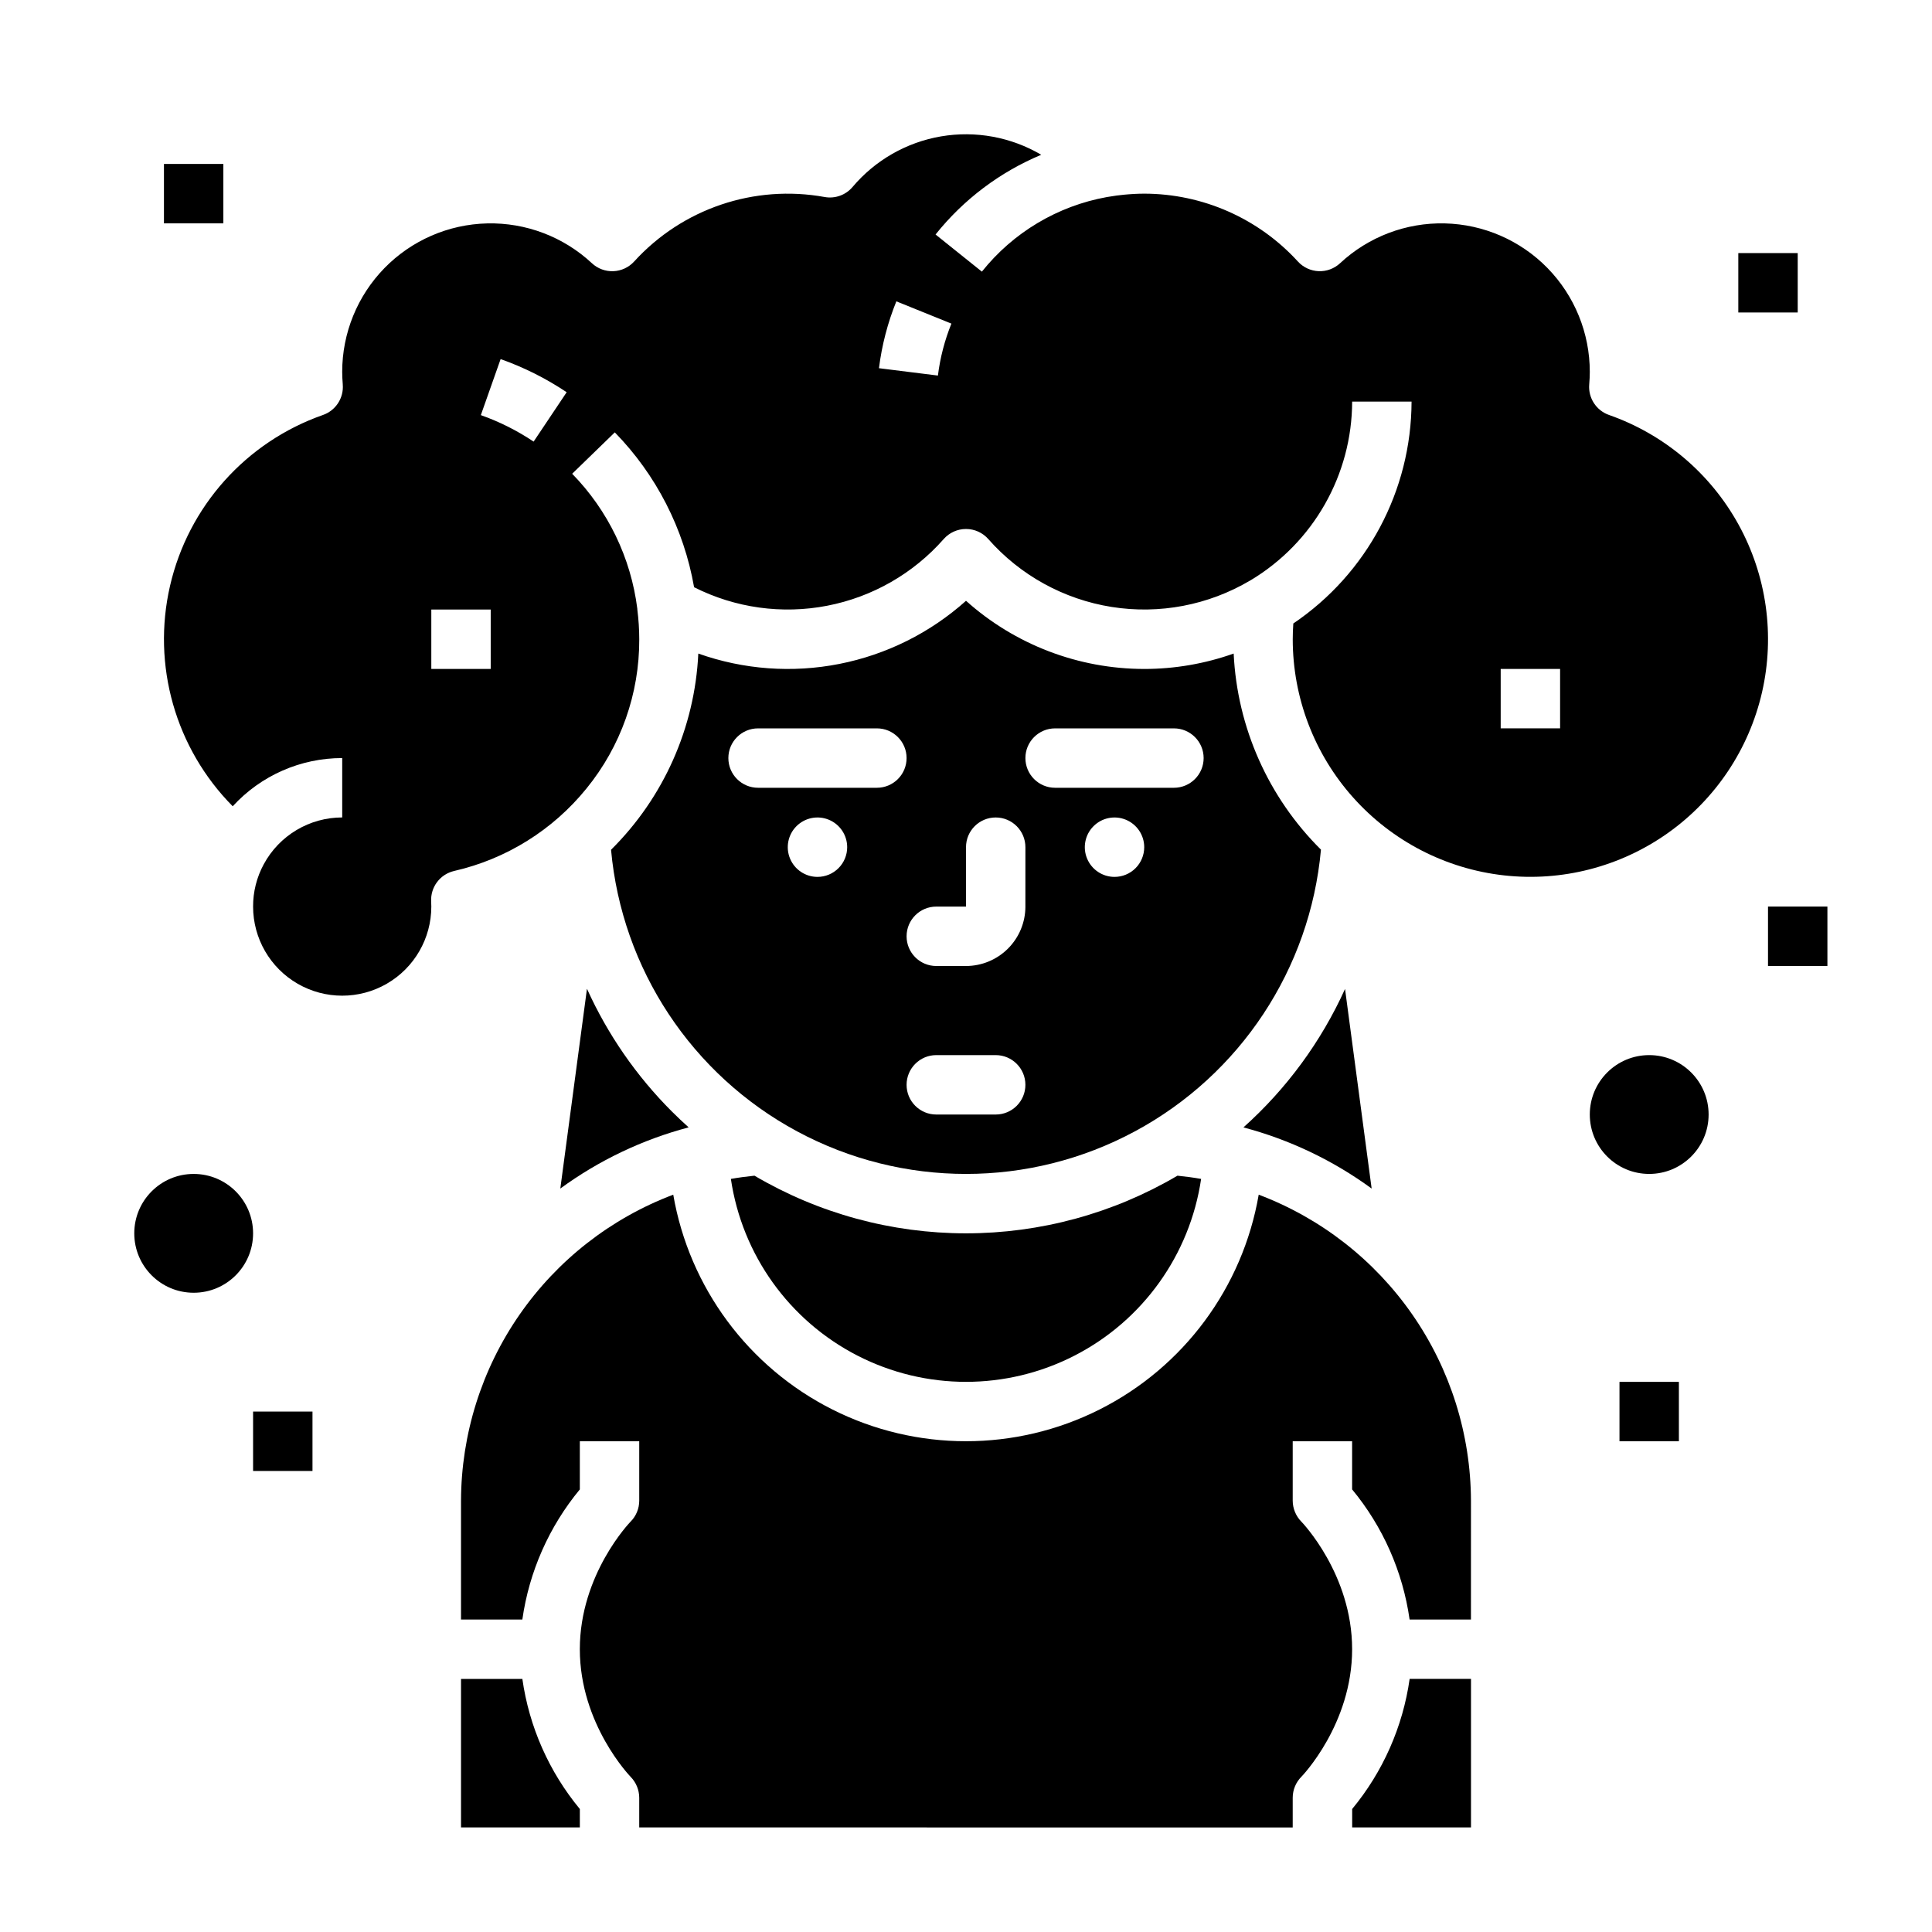
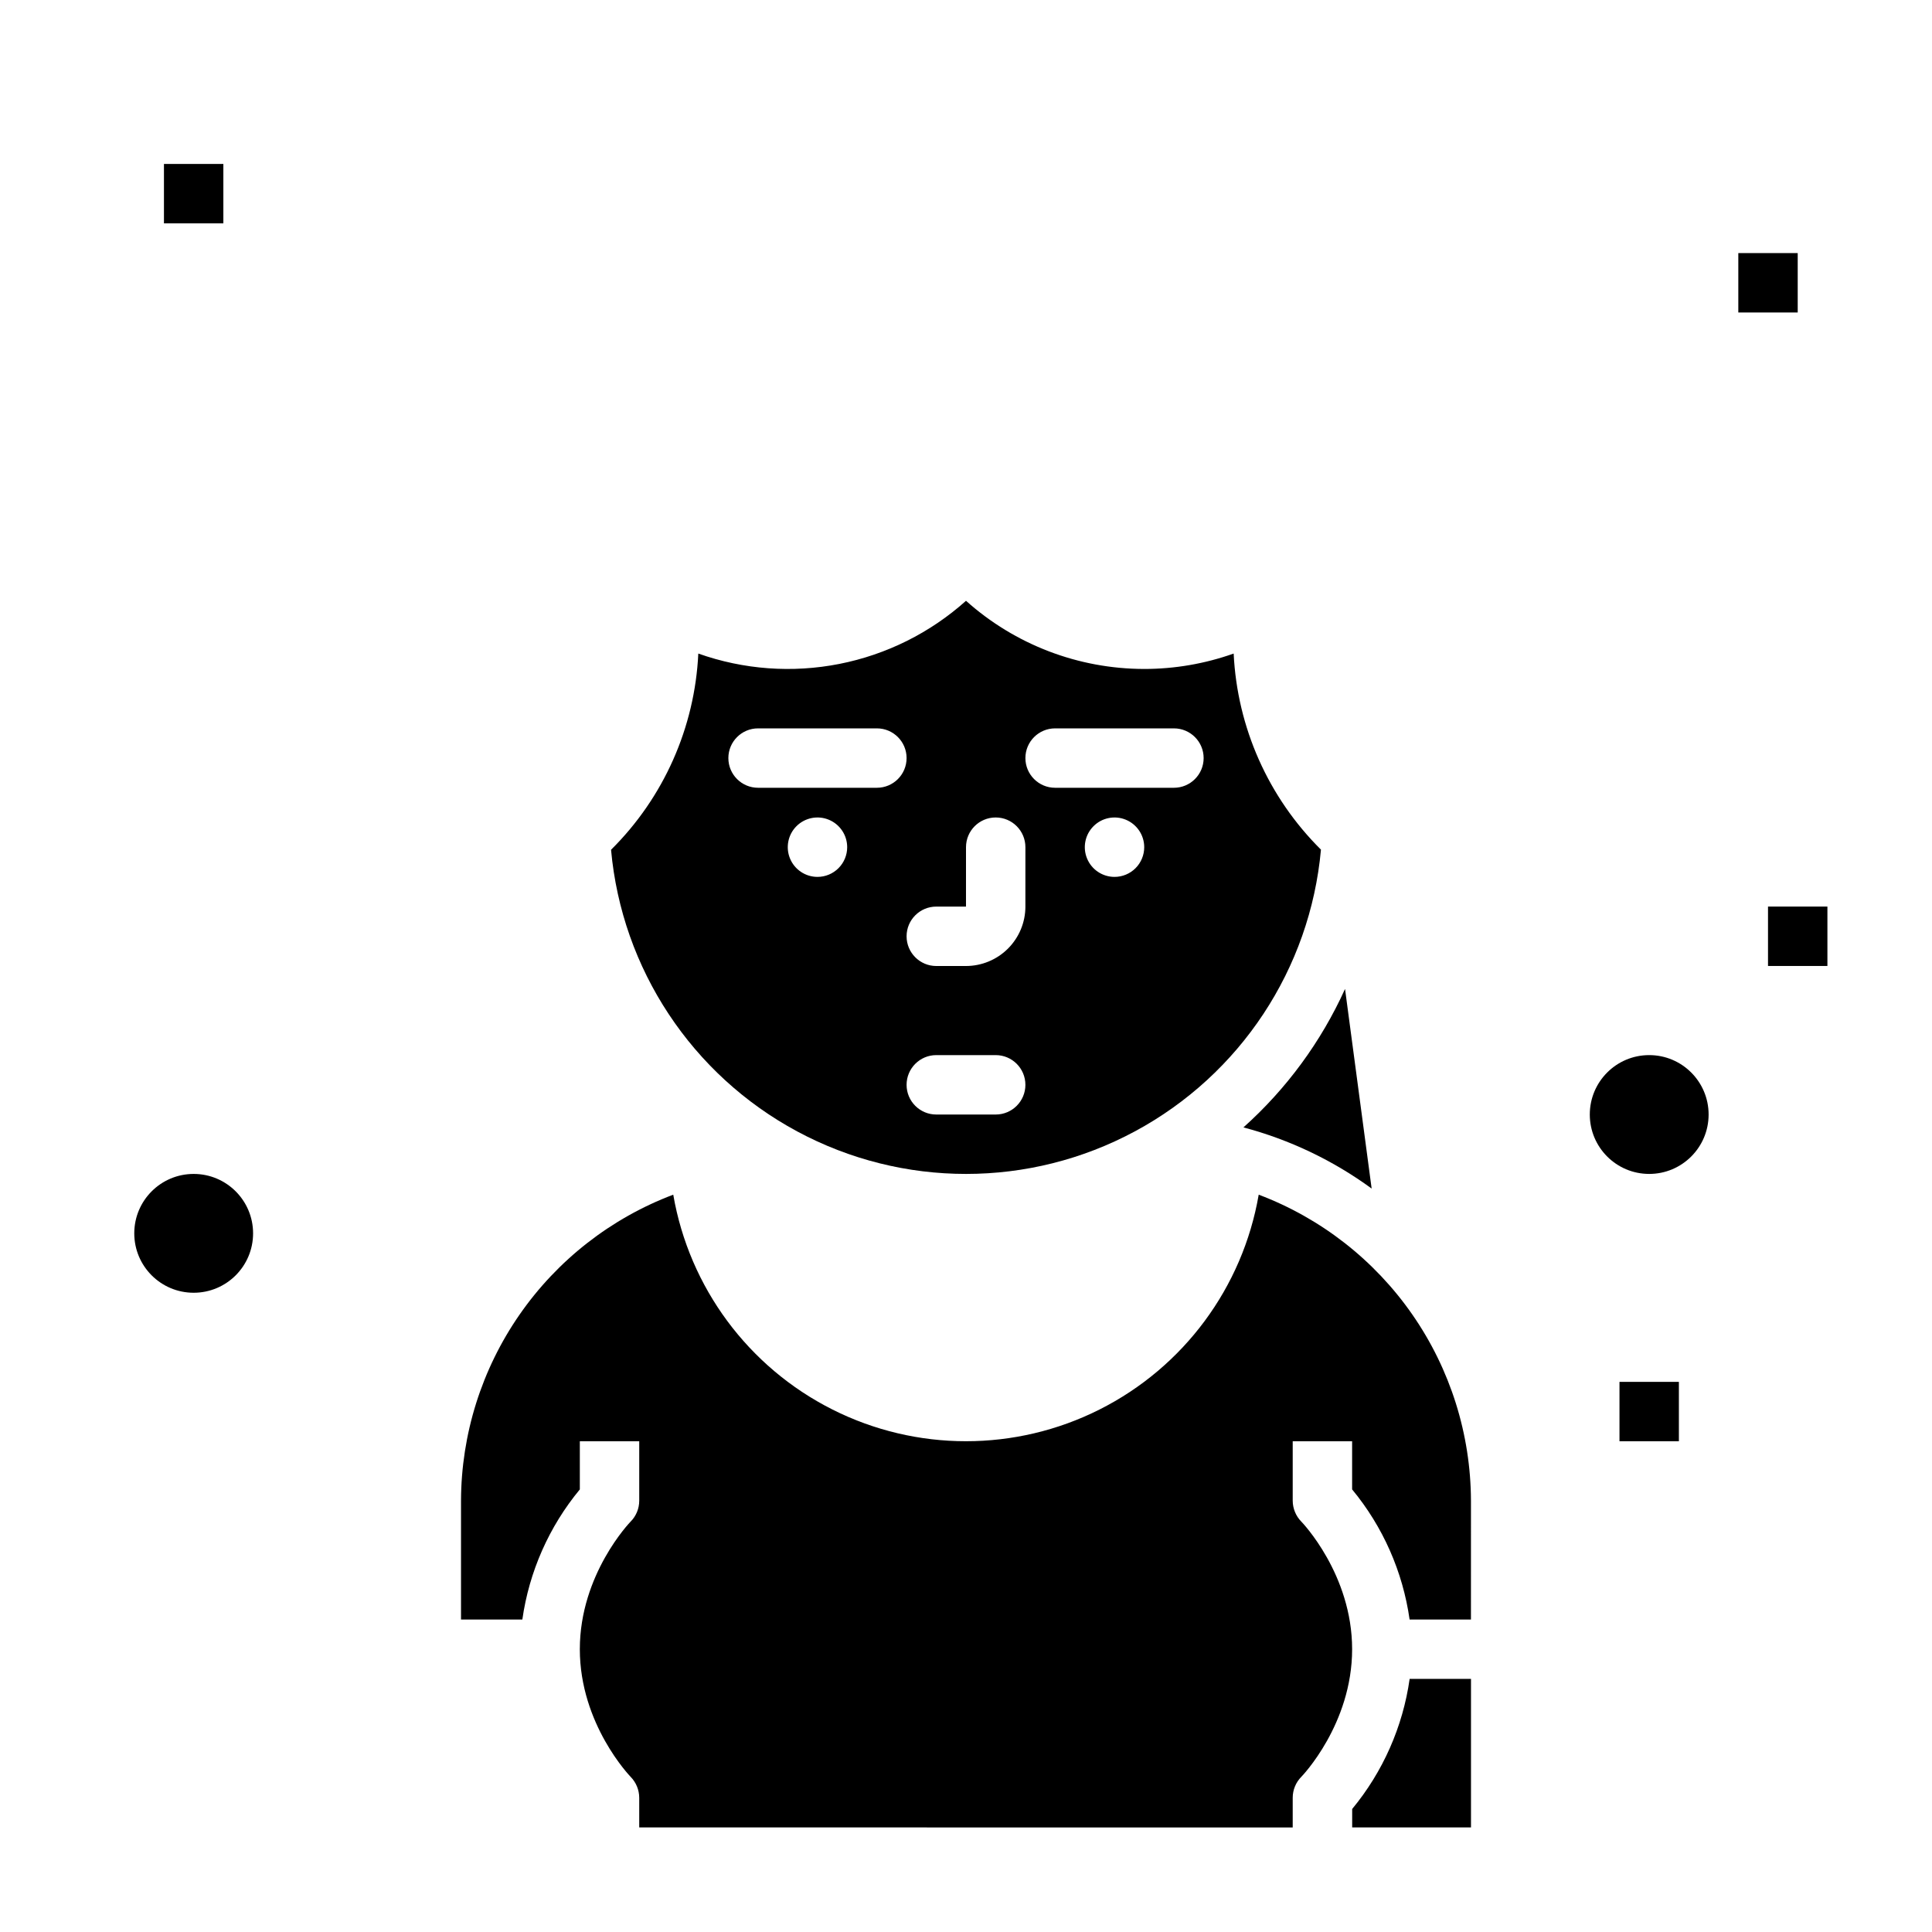
<svg xmlns="http://www.w3.org/2000/svg" fill="#000000" width="800px" height="800px" version="1.1" viewBox="144 144 512 512">
  <g>
-     <path d="m292.49 458.98c10.227-7.477 21.762-12.977 34.012-16.215-1.508-1.352-2.988-2.75-4.434-4.191-9.41-9.402-17.035-20.426-22.516-32.539z" />
-     <path d="m343.94 455.57c-2.106 0.215-4.191 0.492-6.25 0.852 2.965 20.098 15.449 37.531 33.516 46.816 18.07 9.289 39.512 9.289 57.582 0 18.07-9.285 30.551-26.719 33.52-46.816-2.066-0.363-4.156-0.637-6.269-0.852-16.988 10-36.34 15.277-56.051 15.277-19.711 0-39.062-5.277-56.047-15.277z" />
    <path d="m507.5 458.98-7.051-52.902c-6.324 13.973-15.496 26.469-26.926 36.695 12.234 3.242 23.758 8.738 33.977 16.207z" />
    <path d="m447.23 321.28c-17.43-0.008-34.246-6.438-47.23-18.062-9.48 8.488-21.07 14.266-33.555 16.727-12.48 2.461-25.398 1.512-37.387-2.746-0.926 19.617-9.176 38.176-23.125 52 2.871 31.59 21.406 59.625 49.344 74.645 27.938 15.02 61.547 15.012 89.477-0.02 27.934-15.027 46.457-43.074 49.312-74.664-13.938-13.816-22.191-32.355-23.133-51.961-7.609 2.703-15.629 4.082-23.703 4.082zm-86.594 55.105c-3.184 0-6.051-1.918-7.269-4.859-1.219-2.941-0.547-6.328 1.703-8.578 2.254-2.254 5.641-2.926 8.582-1.707s4.859 4.09 4.859 7.273c0 2.086-0.832 4.09-2.309 5.566s-3.477 2.305-5.566 2.305zm15.742-23.617h-31.484c-4.348 0-7.871-3.523-7.871-7.871 0-4.348 3.523-7.871 7.871-7.871h31.488c4.348 0 7.871 3.523 7.871 7.871 0 4.348-3.523 7.871-7.871 7.871zm31.488 86.594h-15.742c-4.348 0-7.871-3.523-7.871-7.871 0-4.348 3.523-7.875 7.871-7.875h15.746c4.348 0 7.871 3.527 7.871 7.875 0 4.348-3.523 7.871-7.871 7.871zm7.871-55.105h0.004c-0.004 4.176-1.664 8.176-4.617 11.129-2.949 2.949-6.953 4.609-11.125 4.617h-7.875c-4.348 0-7.871-3.527-7.871-7.875s3.523-7.871 7.871-7.871h7.871l0.004-15.742c0-4.348 3.523-7.875 7.871-7.875s7.871 3.527 7.871 7.875zm23.617-7.871h0.004c-3.184 0-6.055-1.918-7.273-4.859-1.219-2.941-0.547-6.328 1.707-8.578 2.25-2.254 5.637-2.926 8.578-1.707s4.859 4.09 4.859 7.273c0 2.086-0.828 4.09-2.305 5.566-1.477 1.477-3.481 2.305-5.566 2.305zm15.742-23.617h-31.484c-4.348 0-7.871-3.523-7.871-7.871 0-4.348 3.523-7.871 7.871-7.871h31.488c4.348 0 7.875 3.523 7.875 7.871 0 4.348-3.527 7.871-7.875 7.871z" />
    <path d="m533.82 541.7c-0.059-17.625-5.469-34.816-15.512-49.297-10.047-14.484-24.254-25.574-40.738-31.801-4.242 24.582-19.879 45.699-42.16 56.922-22.277 11.223-48.555 11.223-70.832 0-22.277-11.223-37.918-32.34-42.16-56.922-16.484 6.227-30.691 17.316-40.738 31.801-10.043 14.48-15.453 31.672-15.508 49.297v31.488h16.254c1.801-12.676 7.07-24.609 15.234-34.477v-12.758h15.742v15.746c0 2.086-0.828 4.09-2.305 5.566-0.113 0.113-13.438 13.906-13.438 33.793 0 19.887 13.328 33.68 13.461 33.816v0.004c1.453 1.477 2.273 3.465 2.281 5.539v7.871l173.18 0.004v-7.875c0-2.086 0.832-4.09 2.305-5.566 0.113-0.109 13.441-13.906 13.441-33.793 0-19.887-13.328-33.68-13.461-33.816h-0.004c-1.453-1.48-2.269-3.469-2.281-5.543v-15.746h15.742v12.758h0.004c8.16 9.867 13.43 21.801 15.23 34.477h16.258z" />
-     <path d="m234.69 344.89v15.742c-4.262 0-8.445 1.152-12.105 3.336-3.66 2.184-6.66 5.312-8.684 9.062l-0.016 0.027c-1.859 3.438-2.828 7.285-2.812 11.191 0 8.438 4.5 16.234 11.809 20.453 7.305 4.219 16.309 4.219 23.613 0 7.309-4.219 11.809-12.016 11.809-20.453 0-0.445-0.016-0.887-0.039-1.328v0.004c-0.215-3.84 2.375-7.269 6.125-8.117 13.793-3.16 26.129-10.852 35.035-21.848 9.102-11.168 14.043-25.152 13.984-39.559-0.004-2.609-0.172-5.215-0.5-7.801-0.012-0.09-0.008-0.176-0.016-0.266h0.004c-1.699-13.492-7.762-26.059-17.266-35.785l11.297-10.965h0.004c10.977 11.246 18.301 25.551 21.008 41.035 10.883 5.496 23.285 7.223 35.258 4.91 11.973-2.309 22.84-8.527 30.898-17.68 1.496-1.695 3.644-2.664 5.906-2.664 2.258 0 4.406 0.969 5.902 2.664 8.473 9.621 20.035 15.988 32.699 17.996 12.66 2.012 25.629-0.461 36.664-6.984 0.043-0.027 0.09-0.043 0.133-0.066 16.66-9.977 26.883-27.949 26.938-47.371h15.742c-0.066 23.582-11.801 45.602-31.336 58.805-0.098 1.418-0.152 2.793-0.152 4.172 0 15.48 5.703 30.418 16.016 41.957 10.316 11.543 24.52 18.883 39.902 20.617 15.379 1.738 30.863-2.254 43.488-11.207 12.629-8.953 21.512-22.246 24.965-37.336 3.449-15.09 1.219-30.922-6.262-44.473-7.481-13.551-19.691-23.871-34.301-28.992-3.383-1.188-5.539-4.512-5.238-8.086 0.098-1.219 0.152-2.305 0.152-3.328 0-10.277-4.016-20.148-11.195-27.504-7.184-7.352-16.953-11.605-27.23-11.848-10.273-0.242-20.234 3.547-27.754 10.555-1.535 1.434-3.586 2.191-5.684 2.106-2.102-0.086-4.082-1.008-5.496-2.562-10.453-11.438-25.227-17.961-40.723-17.98-0.914 0-1.82 0.031-2.727 0.078-0.477 0.023-0.957 0.059-1.438 0.098-0.367 0.027-0.734 0.059-1.102 0.094-0.652 0.062-1.305 0.133-1.957 0.219-0.094 0.012-0.184 0.027-0.277 0.039-0.758 0.105-1.52 0.223-2.277 0.355-0.035 0.008-0.07 0.008-0.105 0.012v0.004c-13.074 2.359-24.852 9.383-33.137 19.766l-12.281-9.84c7.414-9.281 17.047-16.547 28.012-21.129-8-4.707-17.406-6.434-26.559-4.875-9.148 1.562-17.453 6.309-23.438 13.402-1.812 2.148-4.633 3.164-7.398 2.668-18.652-3.387-37.734 3.074-50.496 17.098-1.418 1.551-3.394 2.473-5.496 2.559-2.102 0.086-4.148-0.672-5.688-2.106-7.516-7.008-17.48-10.797-27.754-10.559-10.277 0.242-20.051 4.492-27.23 11.848-7.18 7.356-11.199 17.227-11.195 27.504 0 1.02 0.051 2.109 0.152 3.328h-0.004c0.301 3.574-1.852 6.898-5.238 8.086-20.379 7.137-35.68 24.219-40.531 45.262-4.856 21.039 1.414 43.098 16.609 58.438 7.449-8.141 17.977-12.777 29.012-12.777zm307.01-23.617h15.742v15.742l-15.742 0.004zm-160.16-97.414 14.594 5.902c-1.785 4.414-2.988 9.039-3.574 13.766l-15.621-1.949h-0.004c0.758-6.082 2.309-12.039 4.606-17.719zm-104.87 15.305c6.18 2.184 12.059 5.137 17.504 8.781l-8.758 13.086c-4.352-2.914-9.051-5.273-13.988-7.019zm-18.367 66.367h15.742v15.742h-15.742z" />
    <path d="m502.34 623.4v4.887h31.488v-39.363h-16.258c-1.801 12.68-7.07 24.609-15.23 34.477z" />
-     <path d="m282.43 588.93h-16.254v39.359h31.488v-4.883c-8.164-9.867-13.434-21.797-15.234-34.477z" />
    <path d="m211.07 470.85c0 8.695-7.051 15.742-15.746 15.742-8.695 0-15.742-7.047-15.742-15.742 0-8.695 7.047-15.746 15.742-15.746 8.695 0 15.746 7.051 15.746 15.746" />
    <path d="m596.8 439.36c0 8.695-7.051 15.742-15.746 15.742-8.695 0-15.742-7.047-15.742-15.742s7.047-15.746 15.742-15.746c8.695 0 15.746 7.051 15.746 15.746" />
    <path d="m612.54 384.25h15.742v15.742h-15.742z" />
    <path d="m573.18 510.21h15.742v15.742h-15.742z" />
    <path d="m604.67 211.07h15.742v15.742h-15.742z" />
    <path d="m187.45 187.45h15.742v15.742h-15.742z" />
-     <path d="m211.07 518.08h15.742v15.742h-15.742z" />
  </g>
</svg>